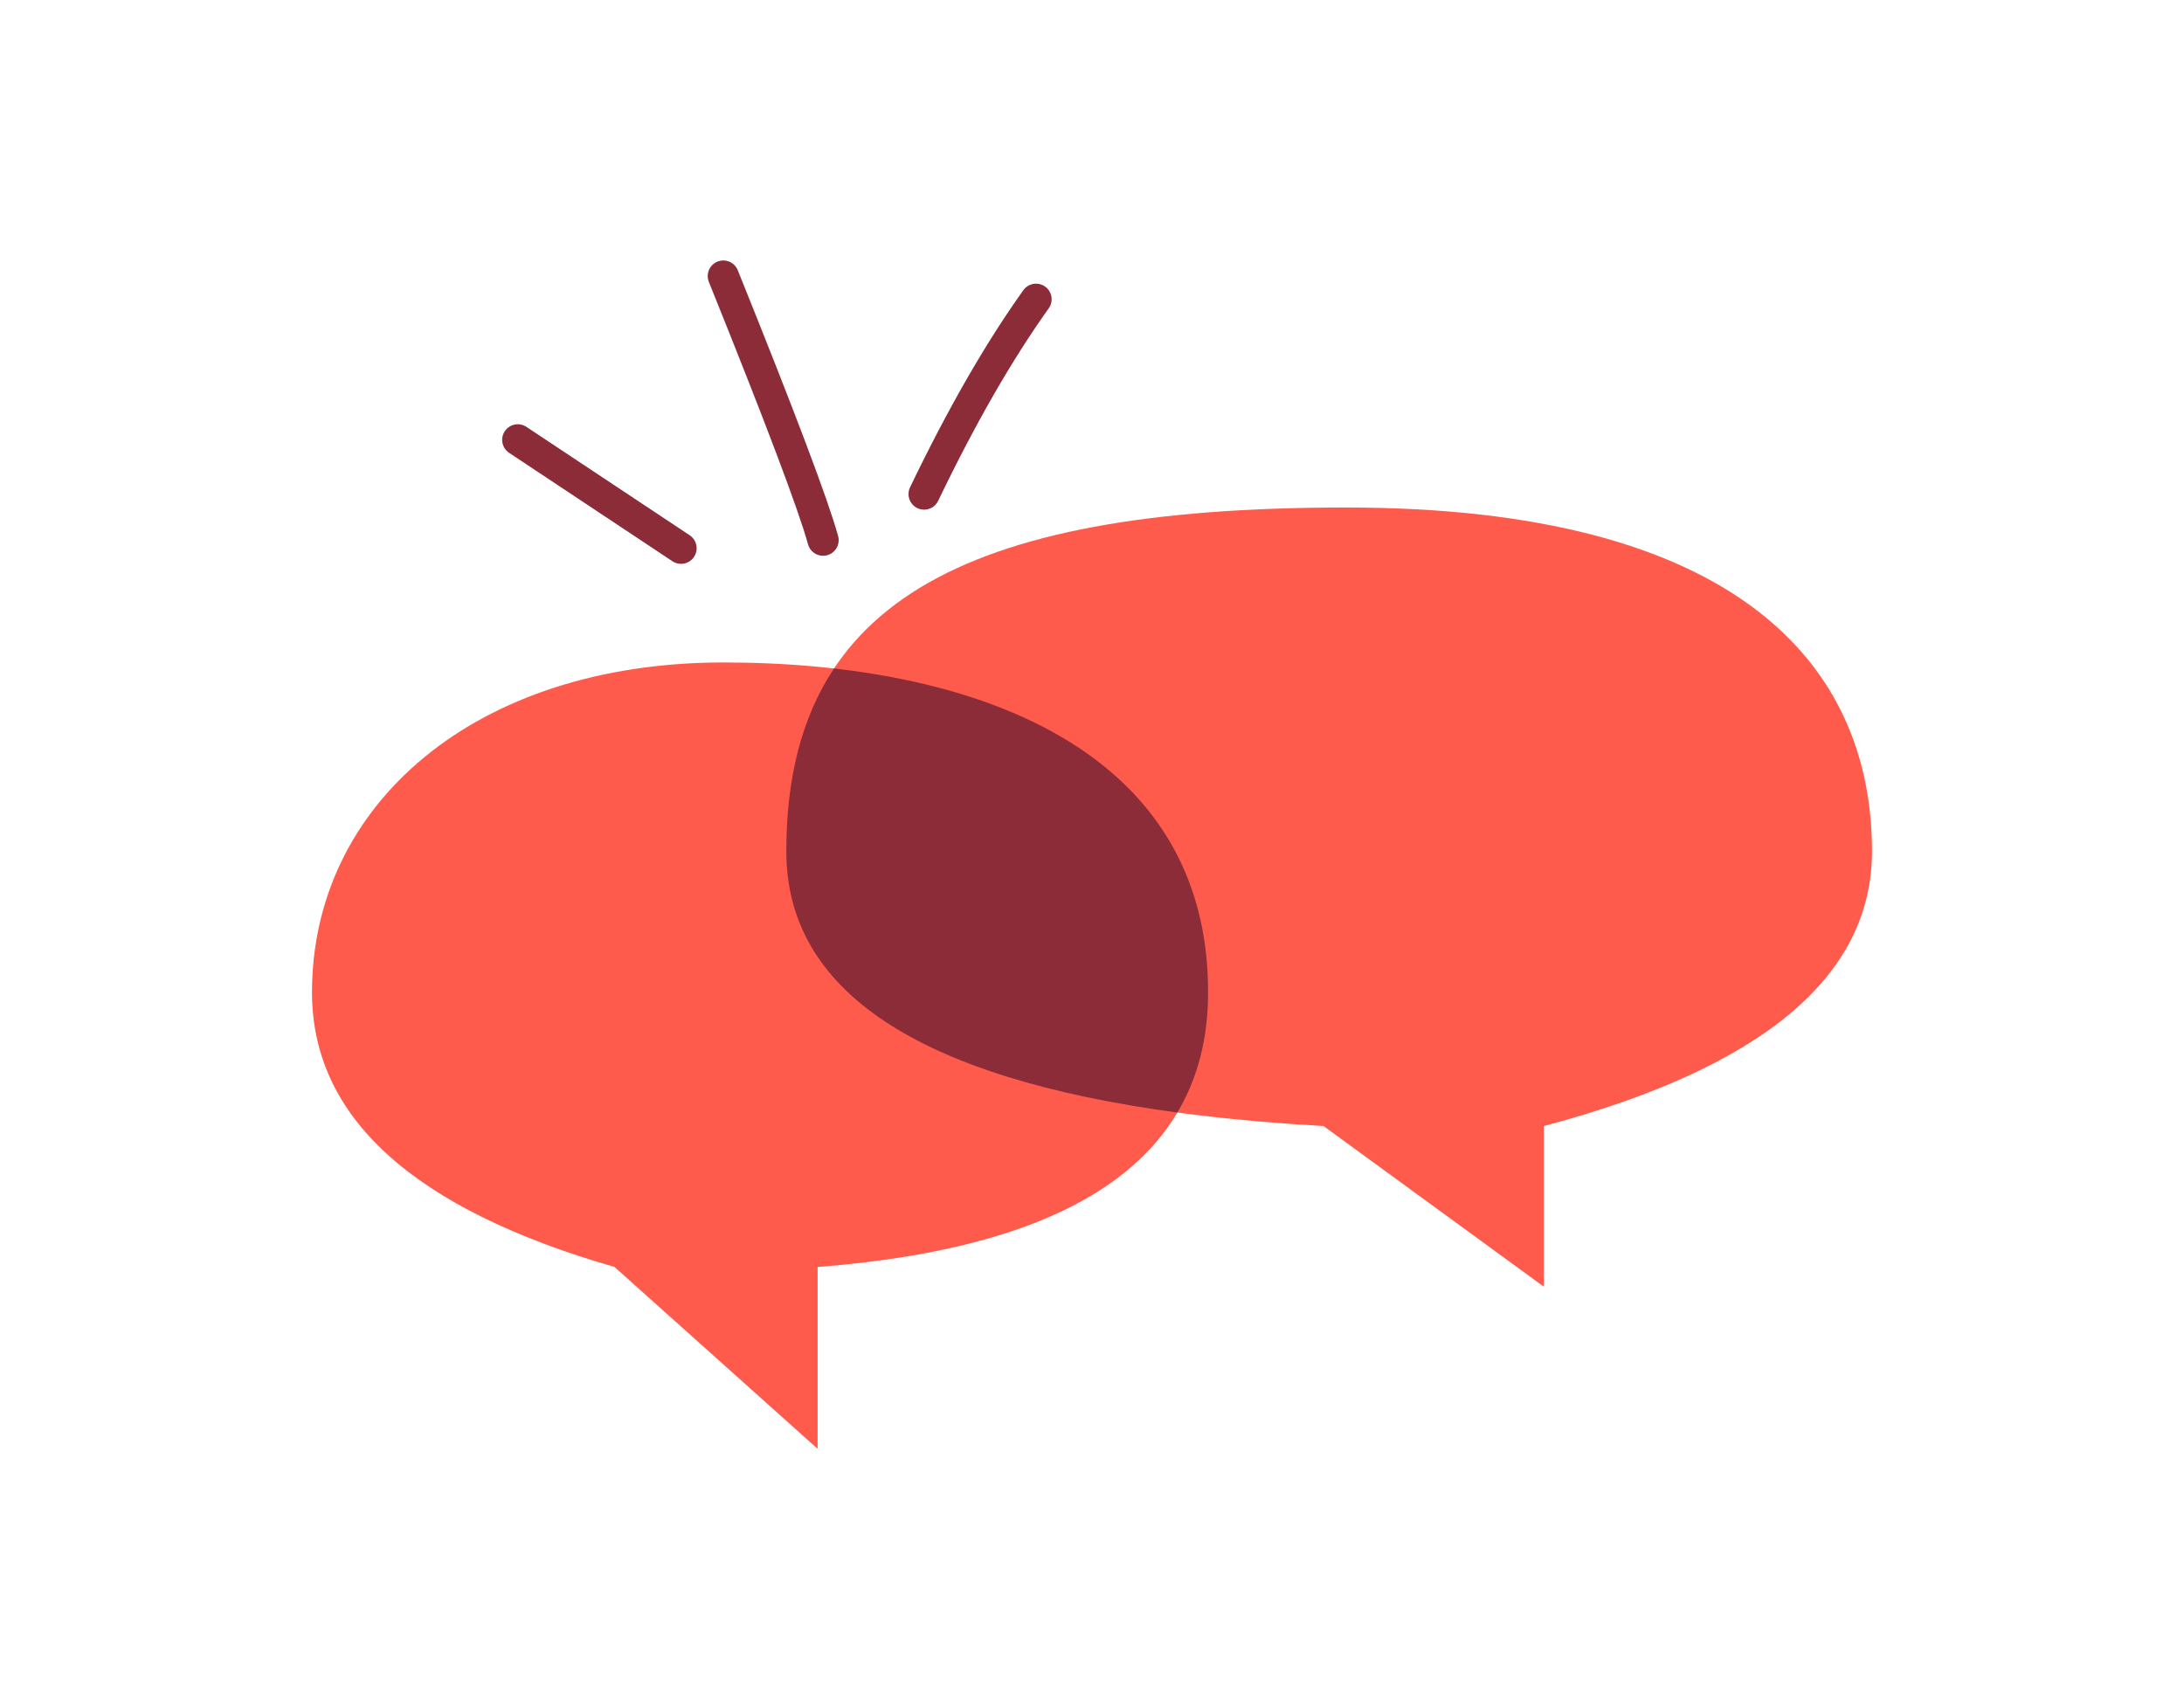
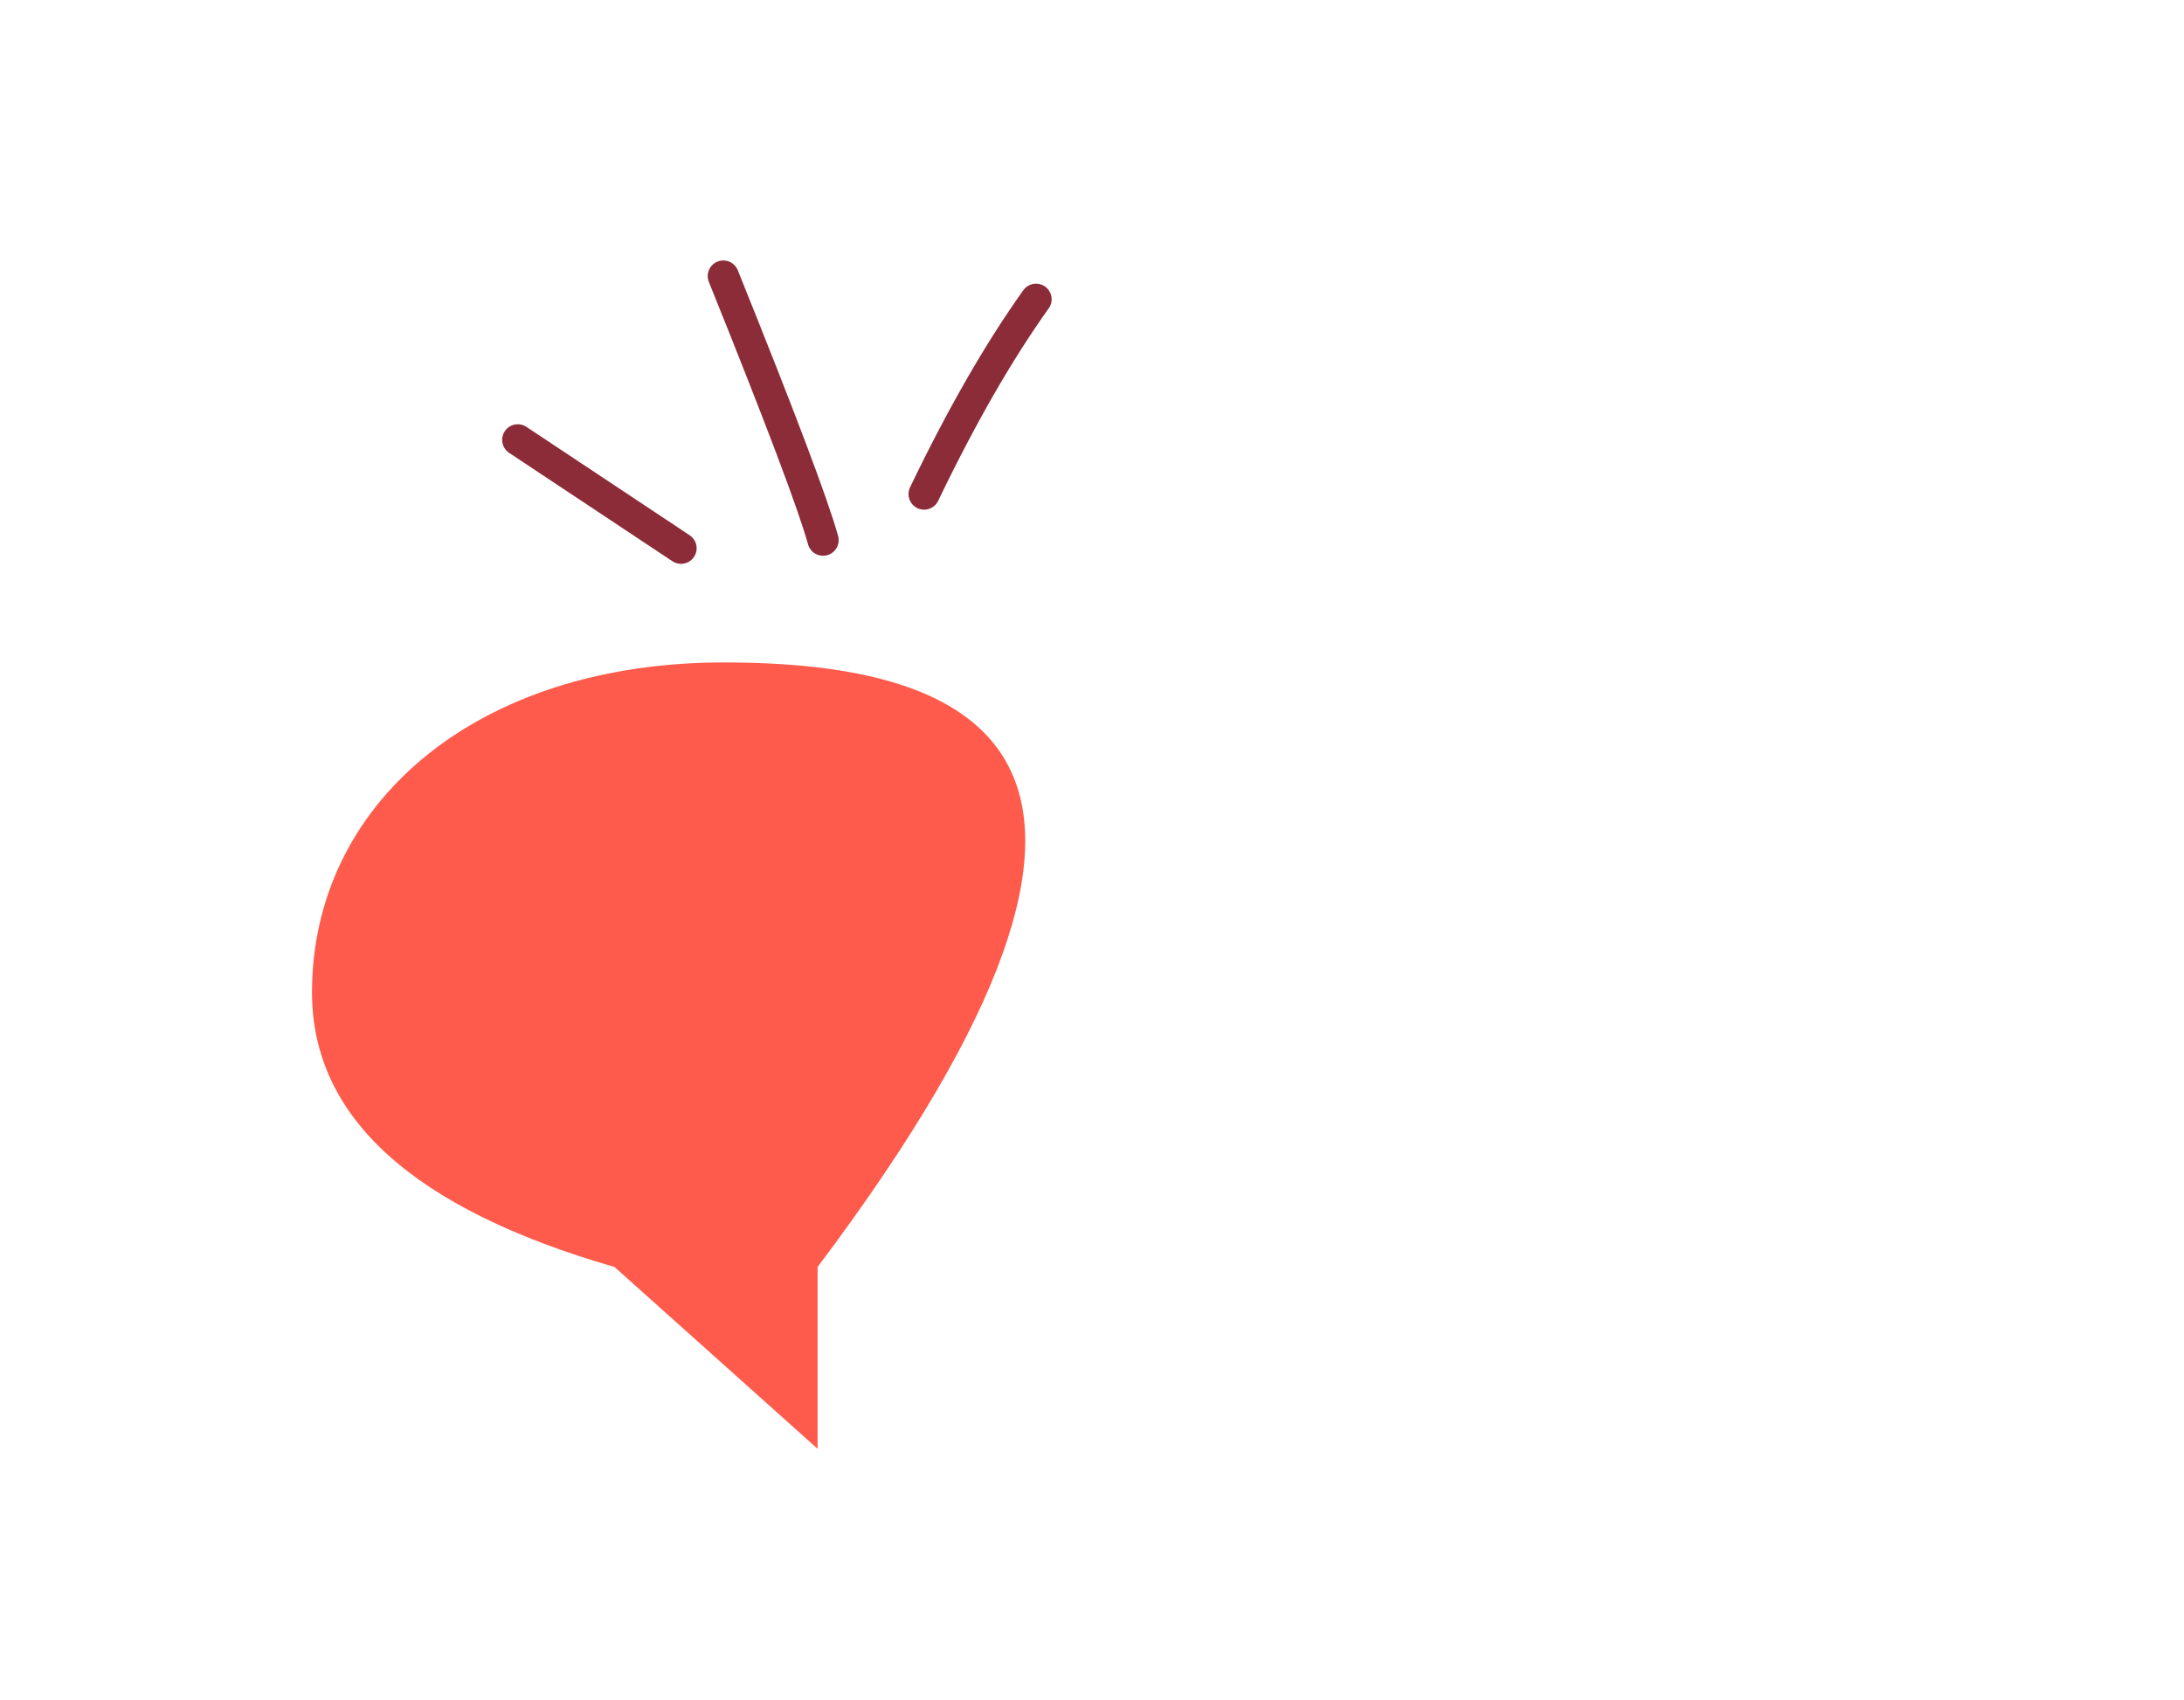
<svg xmlns="http://www.w3.org/2000/svg" width="140" height="109" viewBox="0 0 140 109" fill="none">
  <g transform="translate(20 15.5)">
-     <path fill-rule="evenodd" clip-rule="evenodd" d="M78.964 66.981L64.842 56.684C41.884 55.388 30.405 49.518 30.405 39.074C30.405 23.406 41.279 17.032 66.284 17.032C91.288 17.032 100 27.061 100 39.074C100 47.081 92.988 52.952 78.964 56.684V66.981Z" fill="#FF5B4C" />
-     <path fill-rule="evenodd" clip-rule="evenodd" d="M32.411 77.374V65.718C49.099 64.422 57.442 58.552 57.442 48.108C57.442 32.44 42.347 26.965 26.391 26.965C10.434 26.965 -0 36.095 -0 48.108C-0 56.116 6.464 61.986 19.392 65.718L32.411 77.374Z" fill="#FF5B4C" />
-     <path fill-rule="evenodd" clip-rule="evenodd" d="M33.465 27.35C46.536 28.836 57.443 34.79 57.443 48.107C57.443 51.037 56.786 53.608 55.472 55.818C38.76 53.566 30.405 47.985 30.405 39.074C30.405 34.373 31.384 30.51 33.429 27.403L33.465 27.35Z" fill="#8C2C38" />
+     <path fill-rule="evenodd" clip-rule="evenodd" d="M32.411 77.374V65.718C57.442 32.44 42.347 26.965 26.391 26.965C10.434 26.965 -0 36.095 -0 48.108C-0 56.116 6.464 61.986 19.392 65.718L32.411 77.374Z" fill="#FF5B4C" />
    <path d="M32.761 19.126C32.146 16.889 30.015 11.246 26.366 2.197" stroke="#8C2C38" stroke-width="2" stroke-linecap="round" stroke-linejoin="round" />
    <path d="M39.238 16.171C41.63 11.195 44.021 7.033 46.413 3.684" stroke="#8C2C38" stroke-width="2" stroke-linecap="round" stroke-linejoin="round" />
    <path d="M23.656 19.644L13.19 12.696" stroke="#8C2C38" stroke-width="2" stroke-linecap="round" stroke-linejoin="round" />
  </g>
</svg>